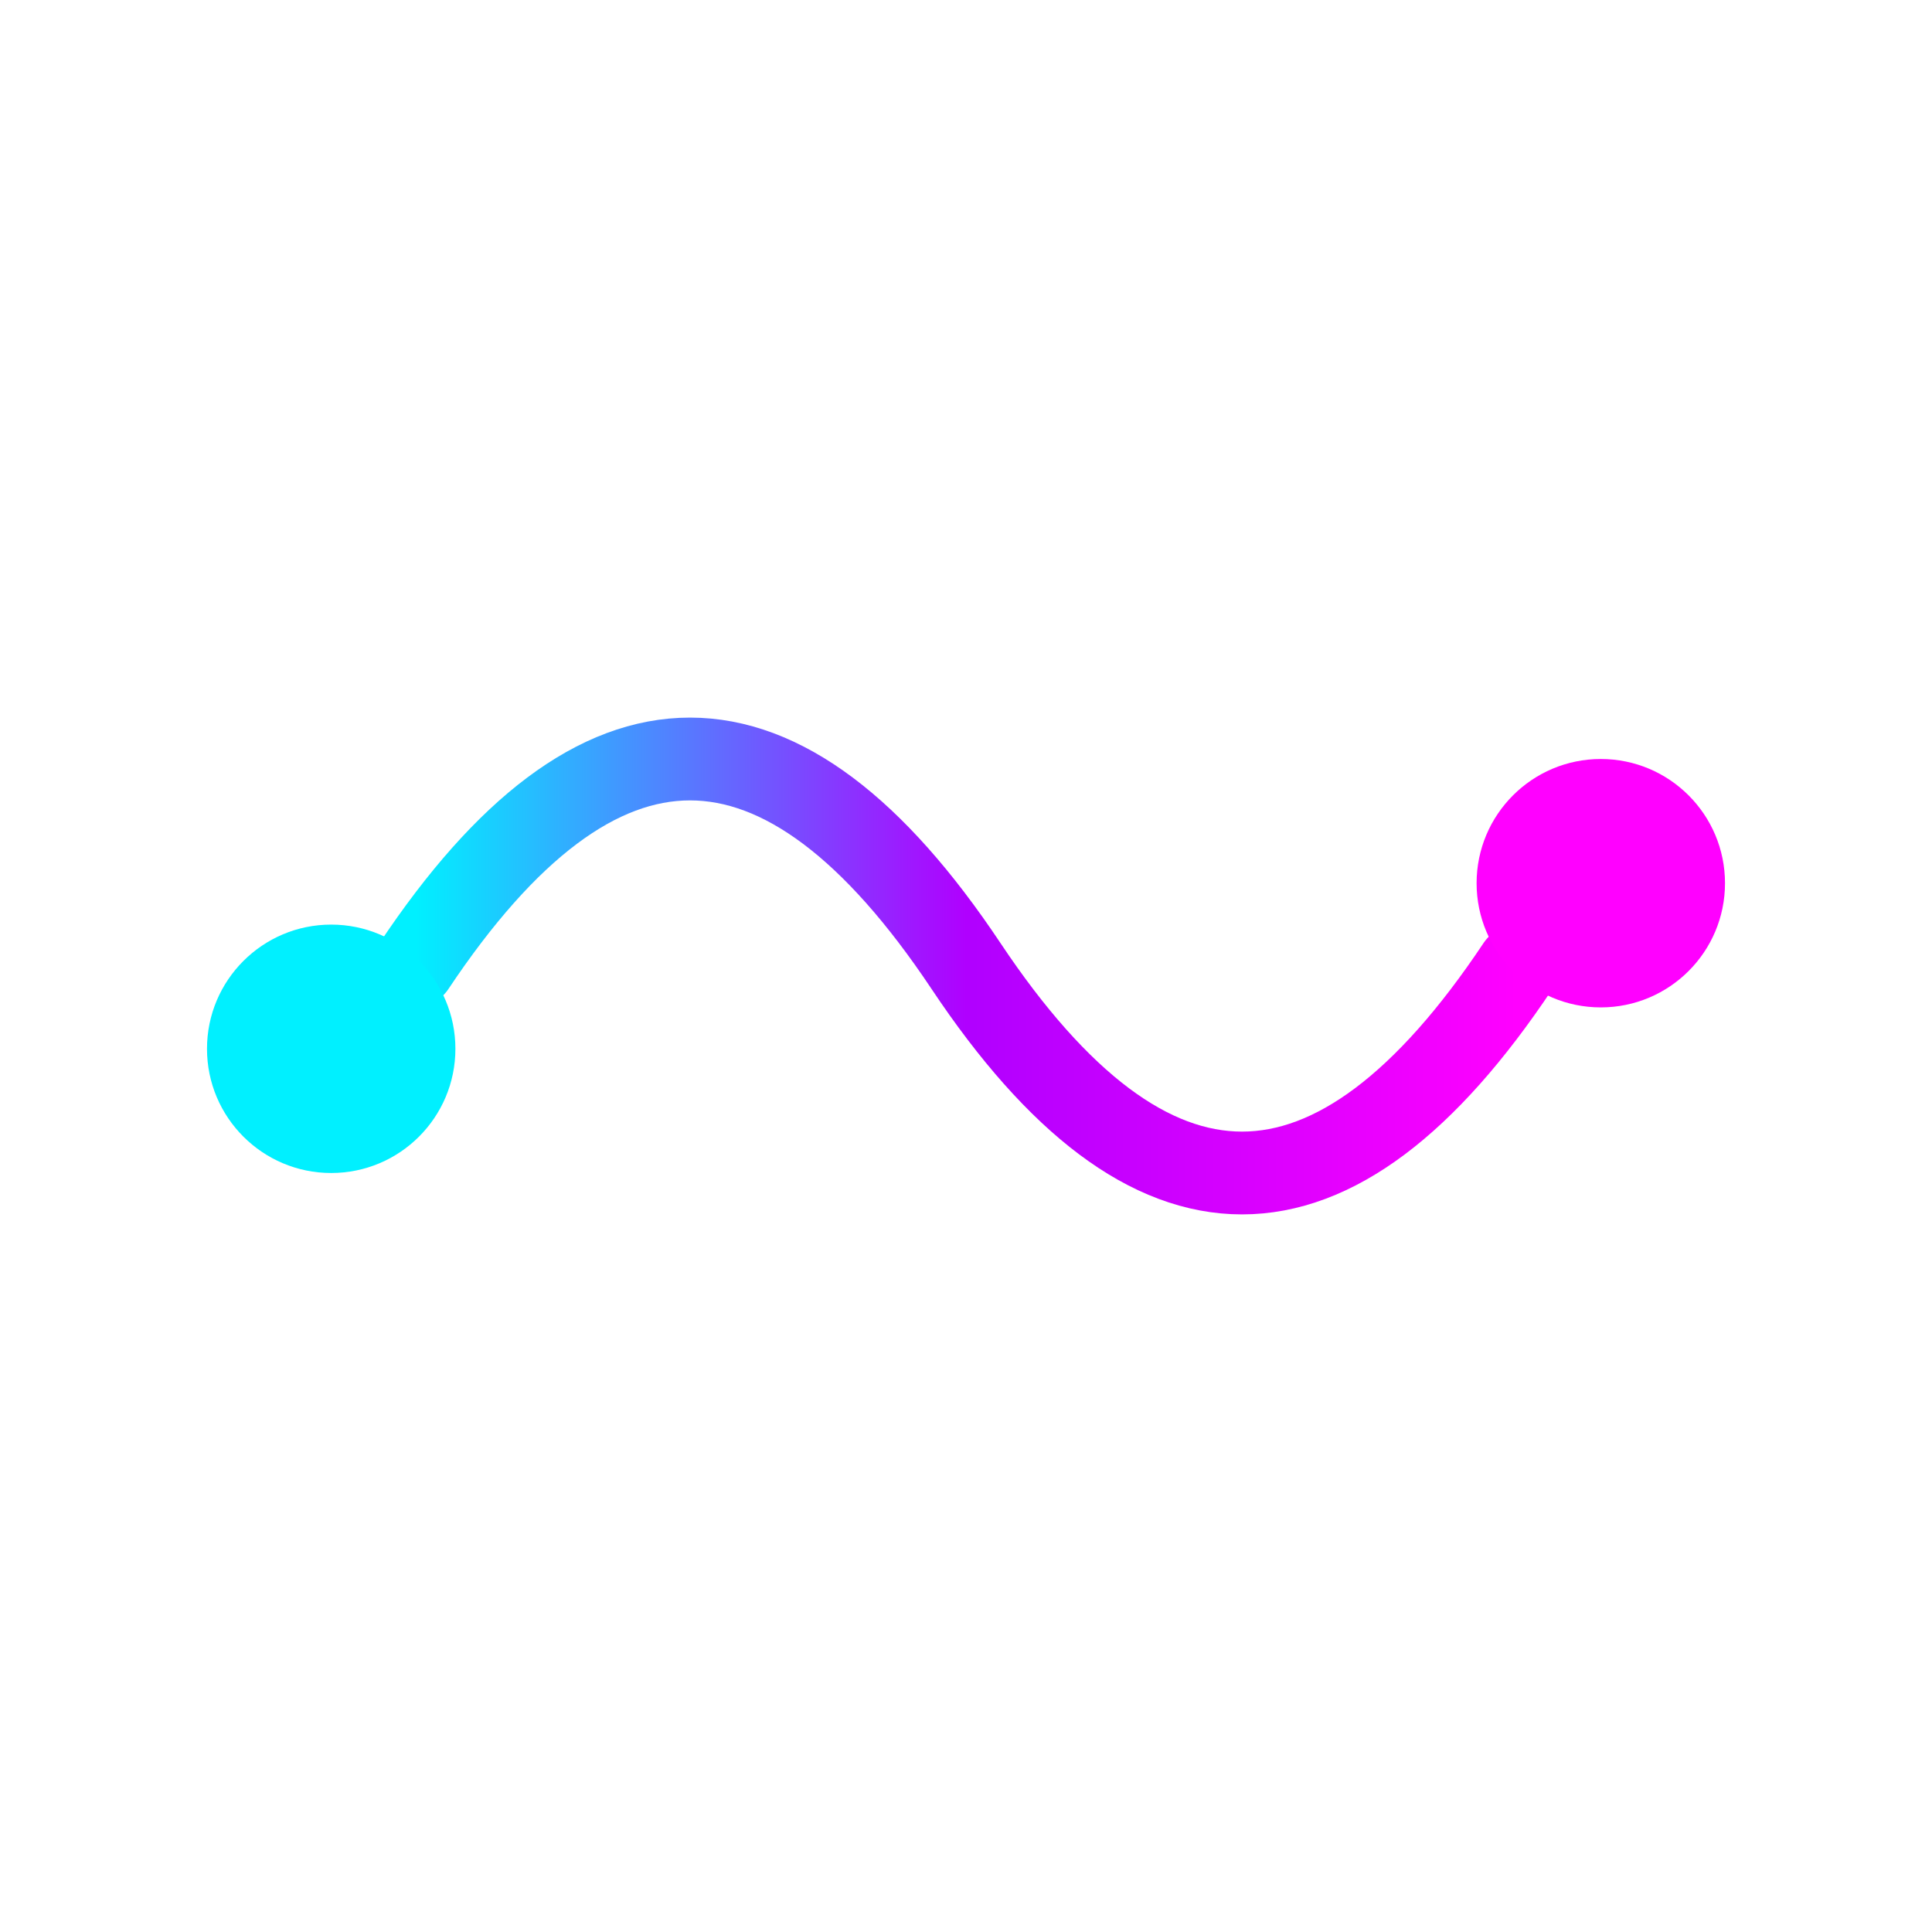
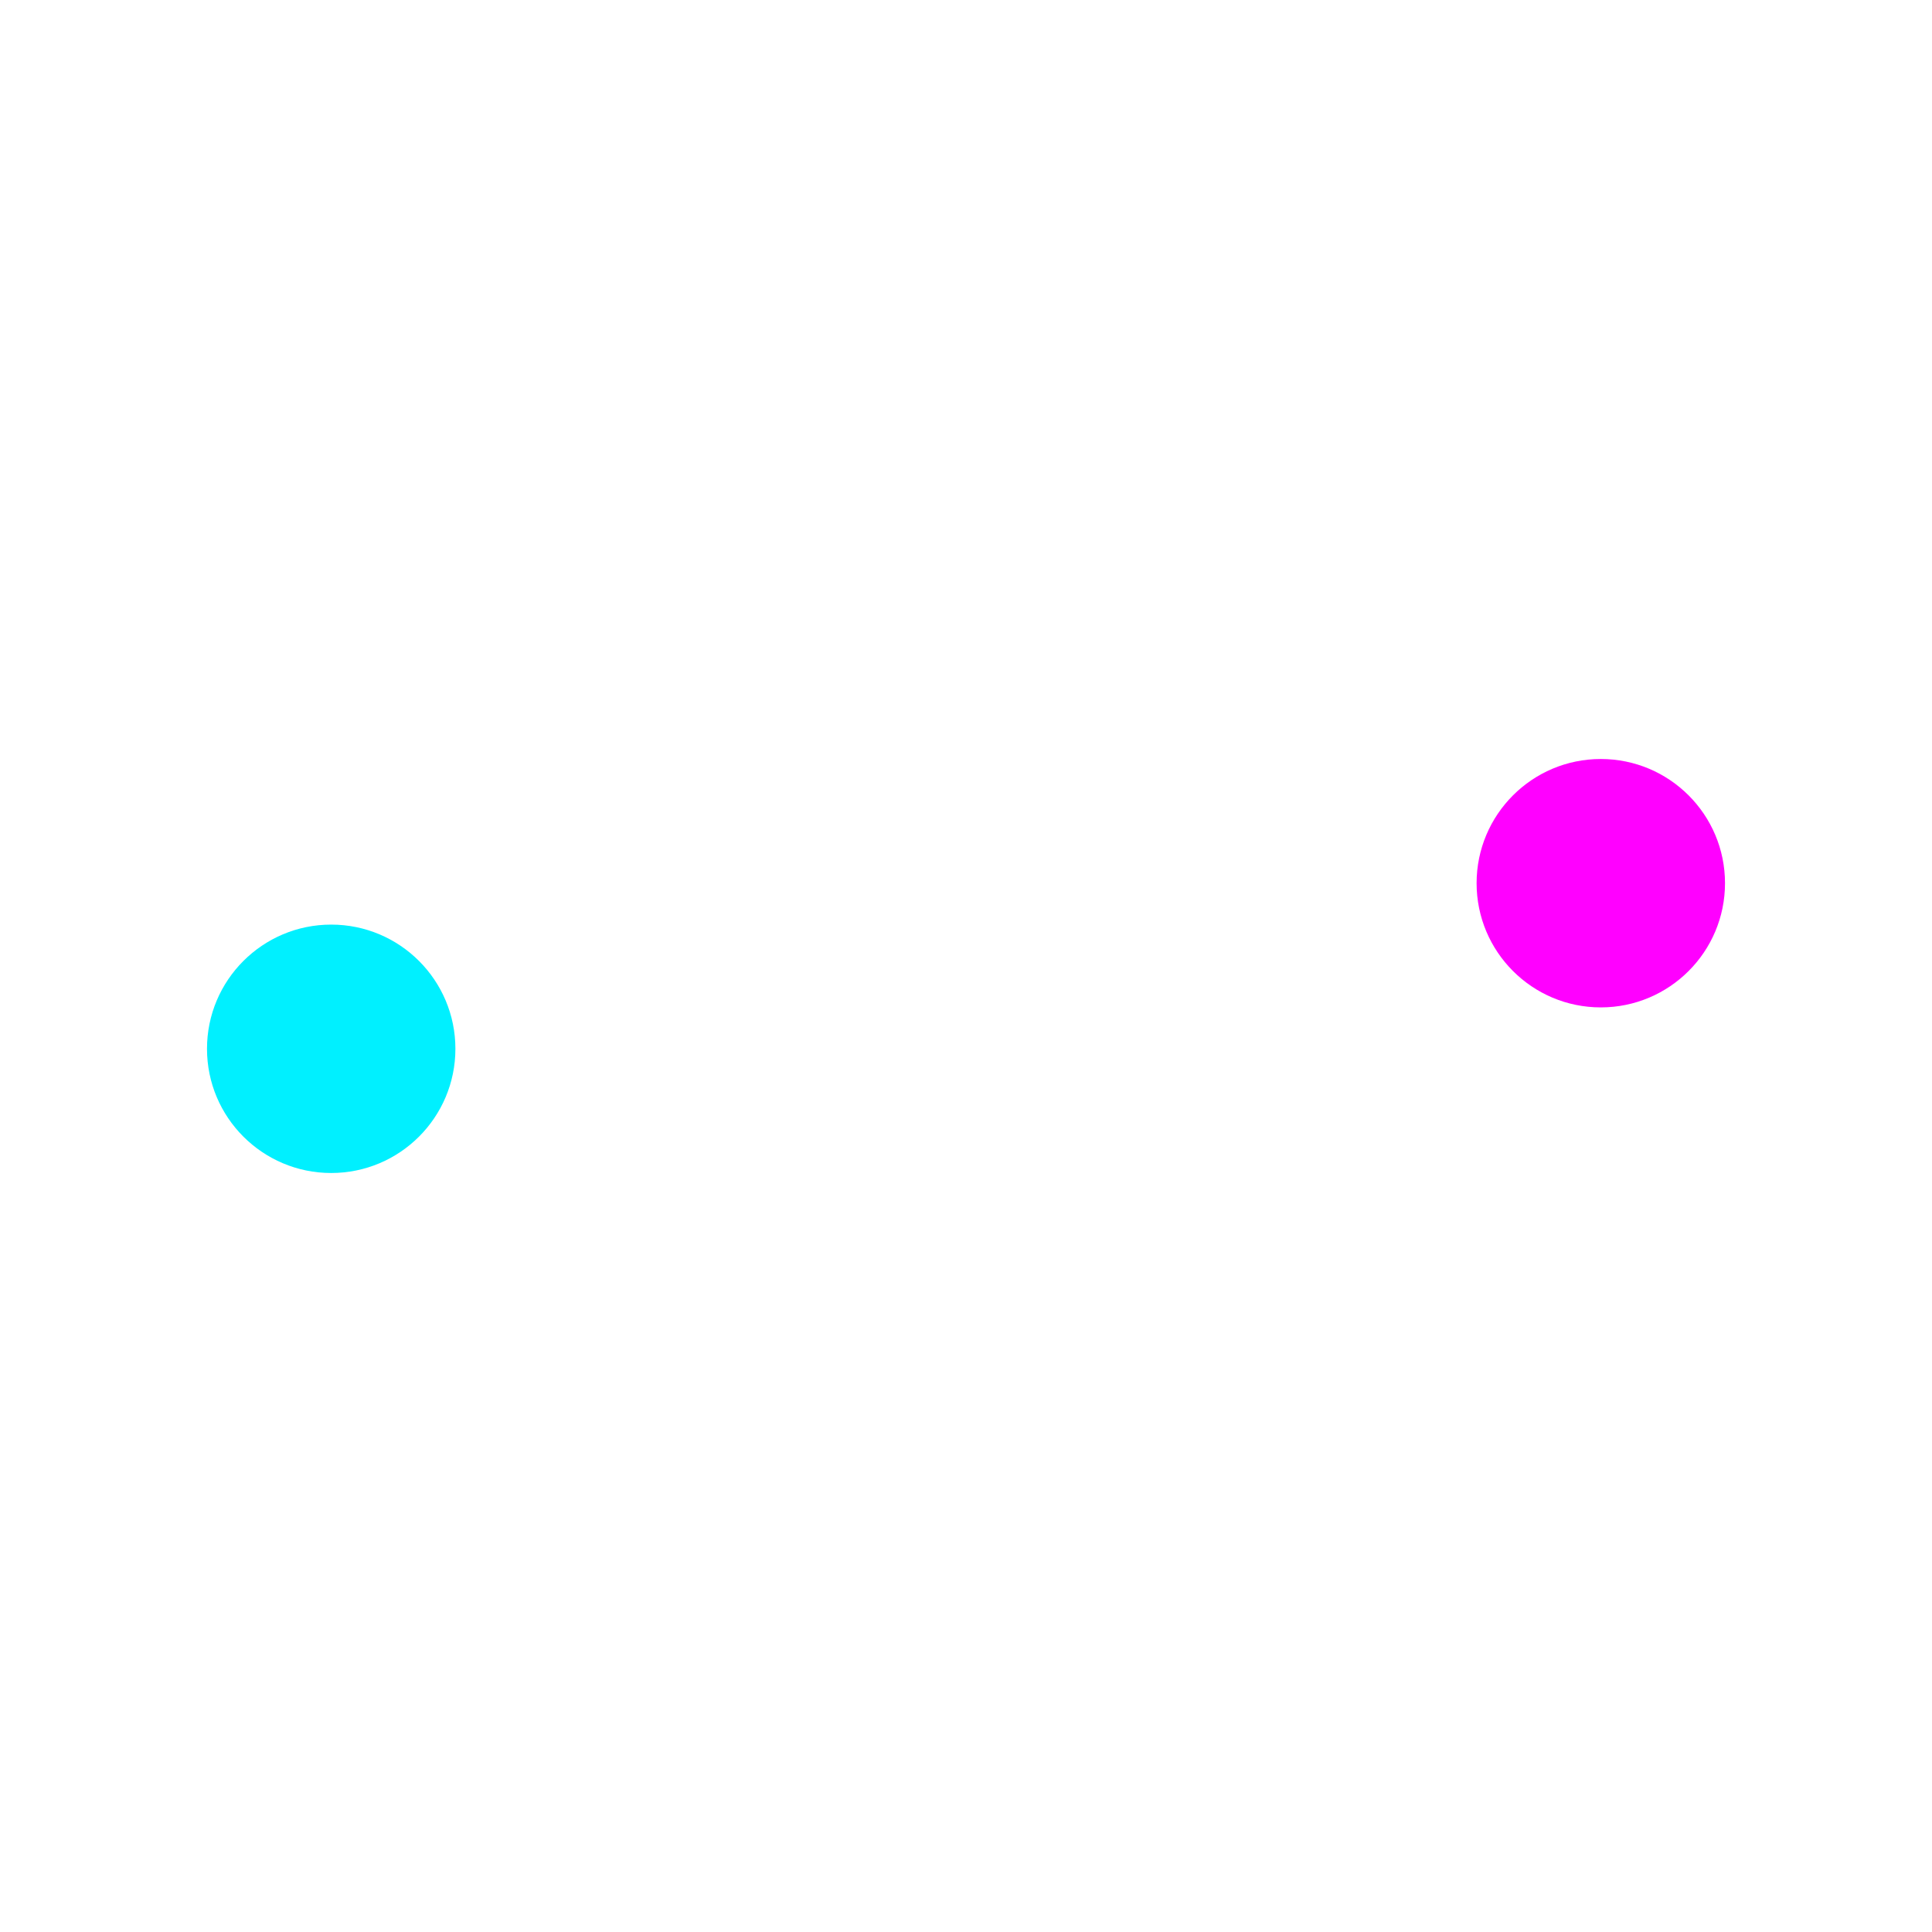
<svg xmlns="http://www.w3.org/2000/svg" width="600" height="600" viewBox="-5 -5 70 70" fill="none">
  <defs>
    <linearGradient id="flowGradient" x1="0%" y1="50%" x2="100%" y2="50%">
      <stop offset="0%" style="stop-color:#00f0ff;stop-opacity:1" />
      <stop offset="50%" style="stop-color:#b000ff;stop-opacity:1" />
      <stop offset="100%" style="stop-color:#ff00ff;stop-opacity:1" />
    </linearGradient>
    <filter id="strongGlow" x="-50%" y="-50%" width="200%" height="200%">
      <feGaussianBlur stdDeviation="3" result="coloredBlur" />
      <feMerge>
        <feMergeNode in="coloredBlur" />
        <feMergeNode in="coloredBlur" />
        <feMergeNode in="SourceGraphic" />
      </feMerge>
    </filter>
  </defs>
  <g filter="url(#strongGlow)">
-     <path d="M 10 30 Q 20 15, 30 30 T 50 30" stroke="url(#flowGradient)" stroke-width="3" stroke-linecap="round" fill="none" />
    <circle cx="7" cy="33" r="4.5" fill="#00f0ff" />
    <circle cx="53" cy="27" r="4.5" fill="#ff00ff" />
  </g>
</svg>